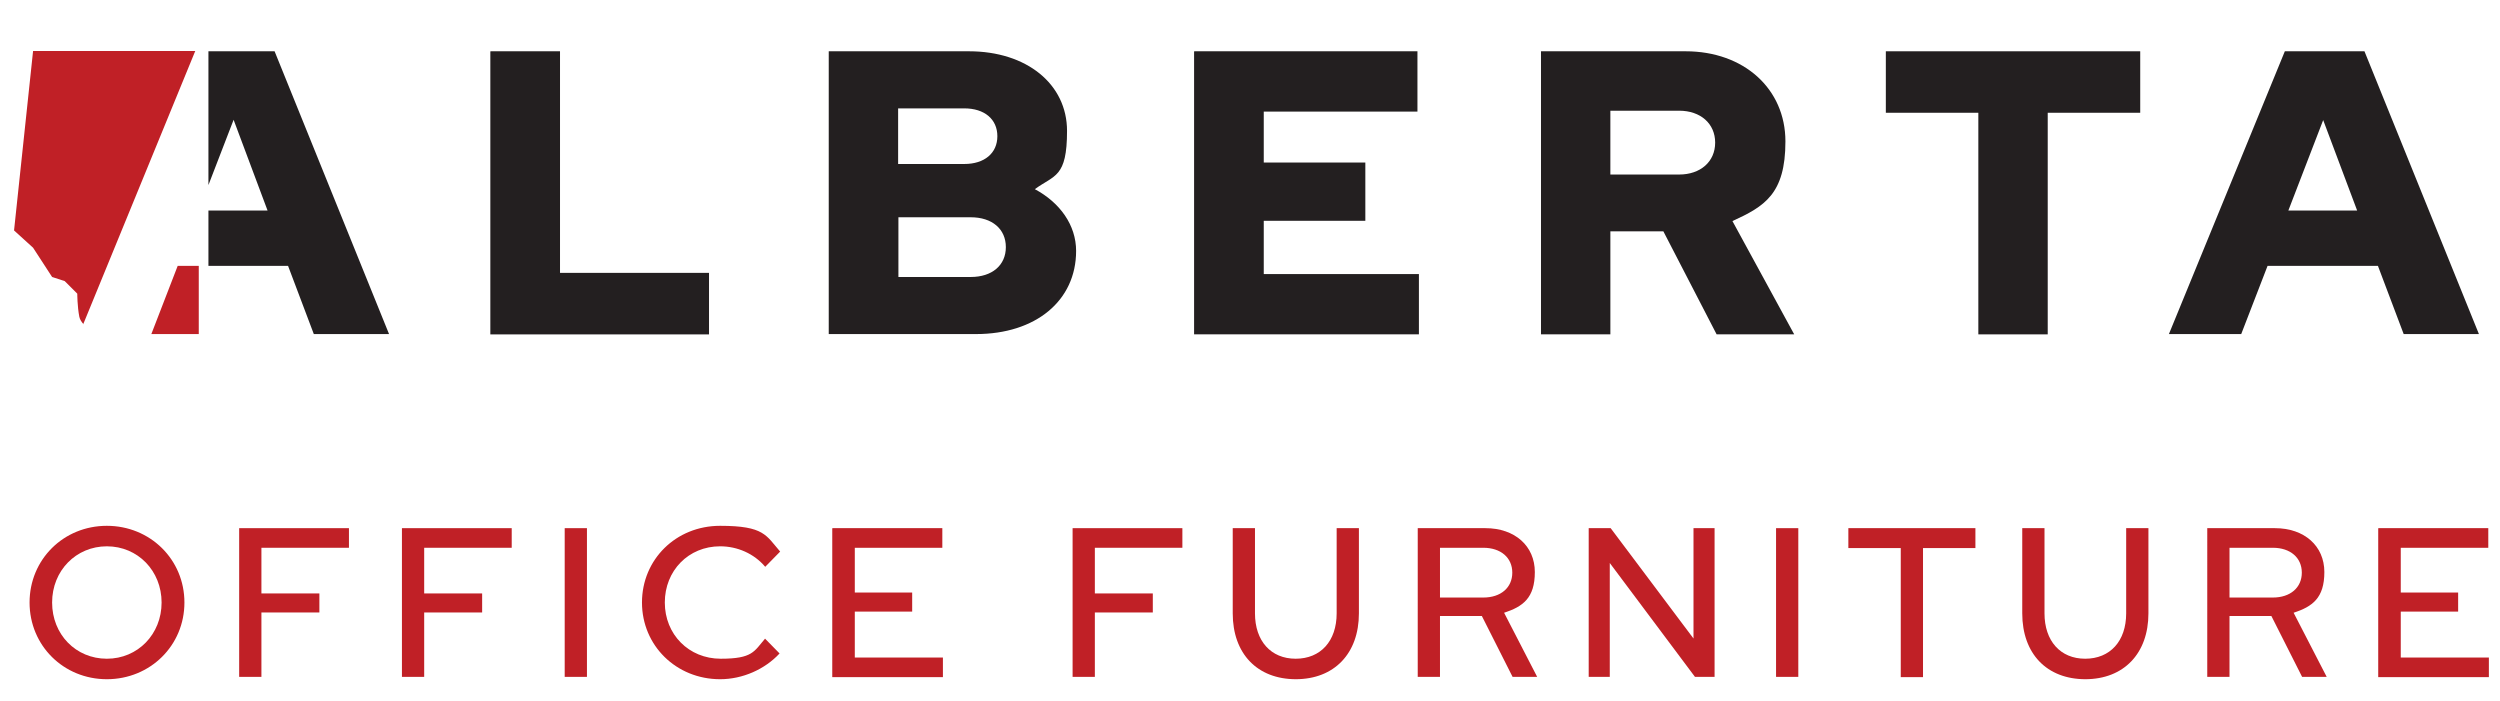
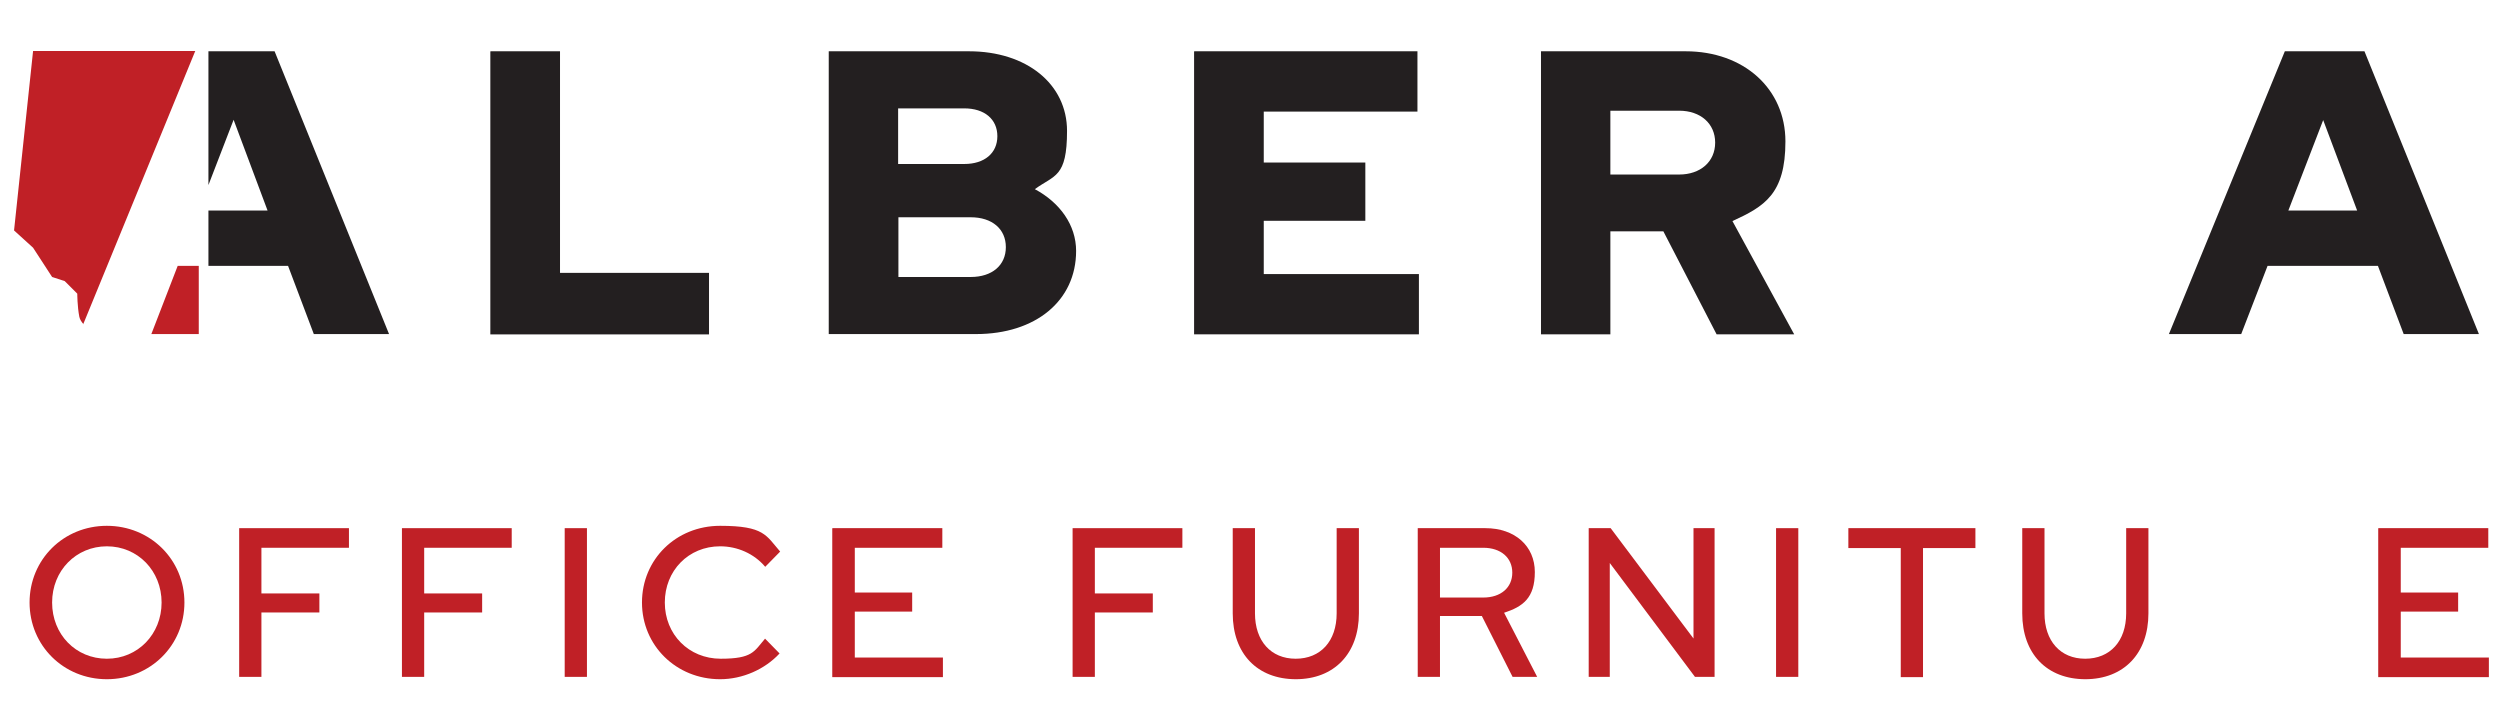
<svg xmlns="http://www.w3.org/2000/svg" version="1.2" viewBox="0 0 854 238" width="214" height="60">
  <style>.a{fill:#c02026}.b{fill:#231f20}</style>
  <path class="a" d="m28.4 110.1l38.3-93.4h-55.4l-6.5 61.3 6.5 5.9 6.5 10 4.3 1.4 4.3 4.3c0 0 0 4.3 0.7 7.9 0.2 0.9 0.7 1.7 1.4 2.5z" />
  <path fill-rule="evenodd" class="a" d="m60.7 90.1l-9 23.3h16.2v-23.3h-7.2z" />
  <path class="b" d="m167.6 16.8h23.7v75.7h50.9v21h-74.7v-96.6z" />
  <path class="b" d="m331 16.8c19.7 0 33.5 11.2 33.5 27.2 0 16-4.3 15-11 19.9 8.6 4.6 14.1 12.3 14.1 21.1 0 17-13.8 28.4-34.2 28.4h-50.3v-96.6zm-24.2 19.4v19.1h22.6c6.9 0 11.3-3.7 11.3-9.5 0-5.8-4.4-9.5-11.3-9.5h-22.6zm36.8 47.5c0-6.2-4.7-10.2-12-10.2h-24.7v20.4h24.7c7.3 0 12-4 12-10.2z" />
  <path class="b" d="m408 16.8h76.2v20.6h-52.5v17.4h34.7v19.9h-34.7v18.2h53v20.6h-76.8v-96.6z" />
  <path class="b" d="m526.4 16.8h49.4c19.9 0 34.1 12.8 34.1 30.8 0 18-7.2 22.2-18.1 27.2l21.1 38.7h-26.5l-18.2-35.2h-18.1v35.2h-23.7v-96.6zm23.7 20.3v21.8h23.5c7.3 0 12.3-4.4 12.3-10.9 0-6.5-5-10.9-12.3-10.9z" />
-   <path class="b" d="m644.1 16.8h87v21h-31.6v75.7h-23.7v-75.7h-31.6v-21z" />
  <path class="b" d="m780.5 16.8h27.2l39.1 96.6h-25.7l-8.8-23.3h-37.7l-9 23.3h-24.7zm24.7 54.4l-11.6-30.9-11.9 30.9z" />
  <path class="a" d="m36.5 231.3c-14.8 0-26.4-11.5-26.4-26.2 0-14.7 11.6-26.2 26.4-26.2 14.8 0 26.5 11.5 26.5 26.2 0 14.7-11.7 26.2-26.5 26.2zm0-45.4c-10.5 0-18.7 8.3-18.7 19.2 0 10.9 8.1 19.2 18.7 19.2 10.6 0 18.7-8.4 18.7-19.2 0-10.8-8.1-19.2-18.7-19.2z" />
  <path class="a" d="m81.7 179.7h37.5v6.7h-29.9v15.6h19.8v6.5h-19.8v22h-7.6z" />
  <path class="a" d="m137.3 179.7h37.5v6.7h-29.9v15.6h19.8v6.5h-19.8v22h-7.6z" />
  <path class="a" d="m192.9 179.7h7.6v50.8h-7.6z" />
  <path class="a" d="m261.3 217.4l5 5.1c-5 5.4-12.6 8.8-20.3 8.8-15 0-26.7-11.5-26.7-26.2 0-14.7 11.6-26.2 26.7-26.2 15.1 0 15.7 3.3 20.5 8.8l-5.1 5.2c-3.8-4.5-9.5-7-15.4-7-10.8 0-18.9 8.3-18.9 19.2 0 10.9 8.2 19.2 19.1 19.2 10.9 0 11.4-2.5 15.1-6.8z" />
  <path class="a" d="m284.4 179.7h37.5v6.7h-29.9v15.3h19.6v6.5h-19.6v15.7h30.1v6.7h-37.8v-50.8z" />
  <path class="a" d="m366.4 179.7h37.5v6.7h-29.9v15.6h19.8v6.5h-19.8v22h-7.6z" />
  <path class="a" d="m442.7 231.3c-13.2 0-21.6-8.7-21.6-22.5v-29.1h7.6v29.1c0 9.4 5.4 15.5 13.9 15.5 8.5 0 14-6 14-15.5v-29.1h7.6v29.1c0 13.7-8.4 22.5-21.6 22.5z" />
  <path class="a" d="m484.3 179.7h23.1c10.1 0 16.9 6.1 16.9 15 0 8.9-4.1 11.8-10.5 13.9l11.3 21.9h-8.4l-10.5-20.8h-14.3v20.8h-7.6zm7.6 6.7v17h14.8c6 0 9.9-3.4 9.9-8.5 0-5.1-3.9-8.5-9.9-8.5z" />
  <path class="a" d="m550.2 179.7l28.3 37.7v-37.7h7.2v50.8h-6.7l-29.1-38.9v38.9h-7.2v-50.8z" />
  <path class="a" d="m606.7 179.7h7.6v50.8h-7.6z" />
  <path class="a" d="m631.4 179.7h43.4v6.8h-17.9v44.1h-7.6v-44.1h-17.9z" />
  <path class="a" d="m712.4 231.3c-13.2 0-21.6-8.7-21.6-22.5v-29.1h7.6v29.1c0 9.4 5.4 15.5 13.9 15.5 8.5 0 14-6 14-15.5v-29.1h7.6v29.1c0 13.7-8.4 22.5-21.6 22.5z" />
-   <path class="a" d="m754 179.7h23.1c10.1 0 16.9 6.1 16.9 15 0 8.9-4.1 11.8-10.5 13.9l11.3 21.9h-8.4l-10.5-20.8h-14.3v20.8h-7.6zm7.6 6.7v17h14.8c6 0 9.9-3.4 9.9-8.5 0-5.1-3.9-8.5-9.9-8.5z" />
  <path class="a" d="m812.5 179.7h37.5v6.7h-29.9v15.3h19.6v6.5h-19.6v15.7h30.1v6.7h-37.8v-50.8z" />
  <path fill-rule="evenodd" class="b" d="m93.8 16.8h-22.6v45.7l8.6-22.3 11.6 31h-20.2v18.9h27.2l8.8 23.3h25.7l-39.1-96.6z" />
</svg>